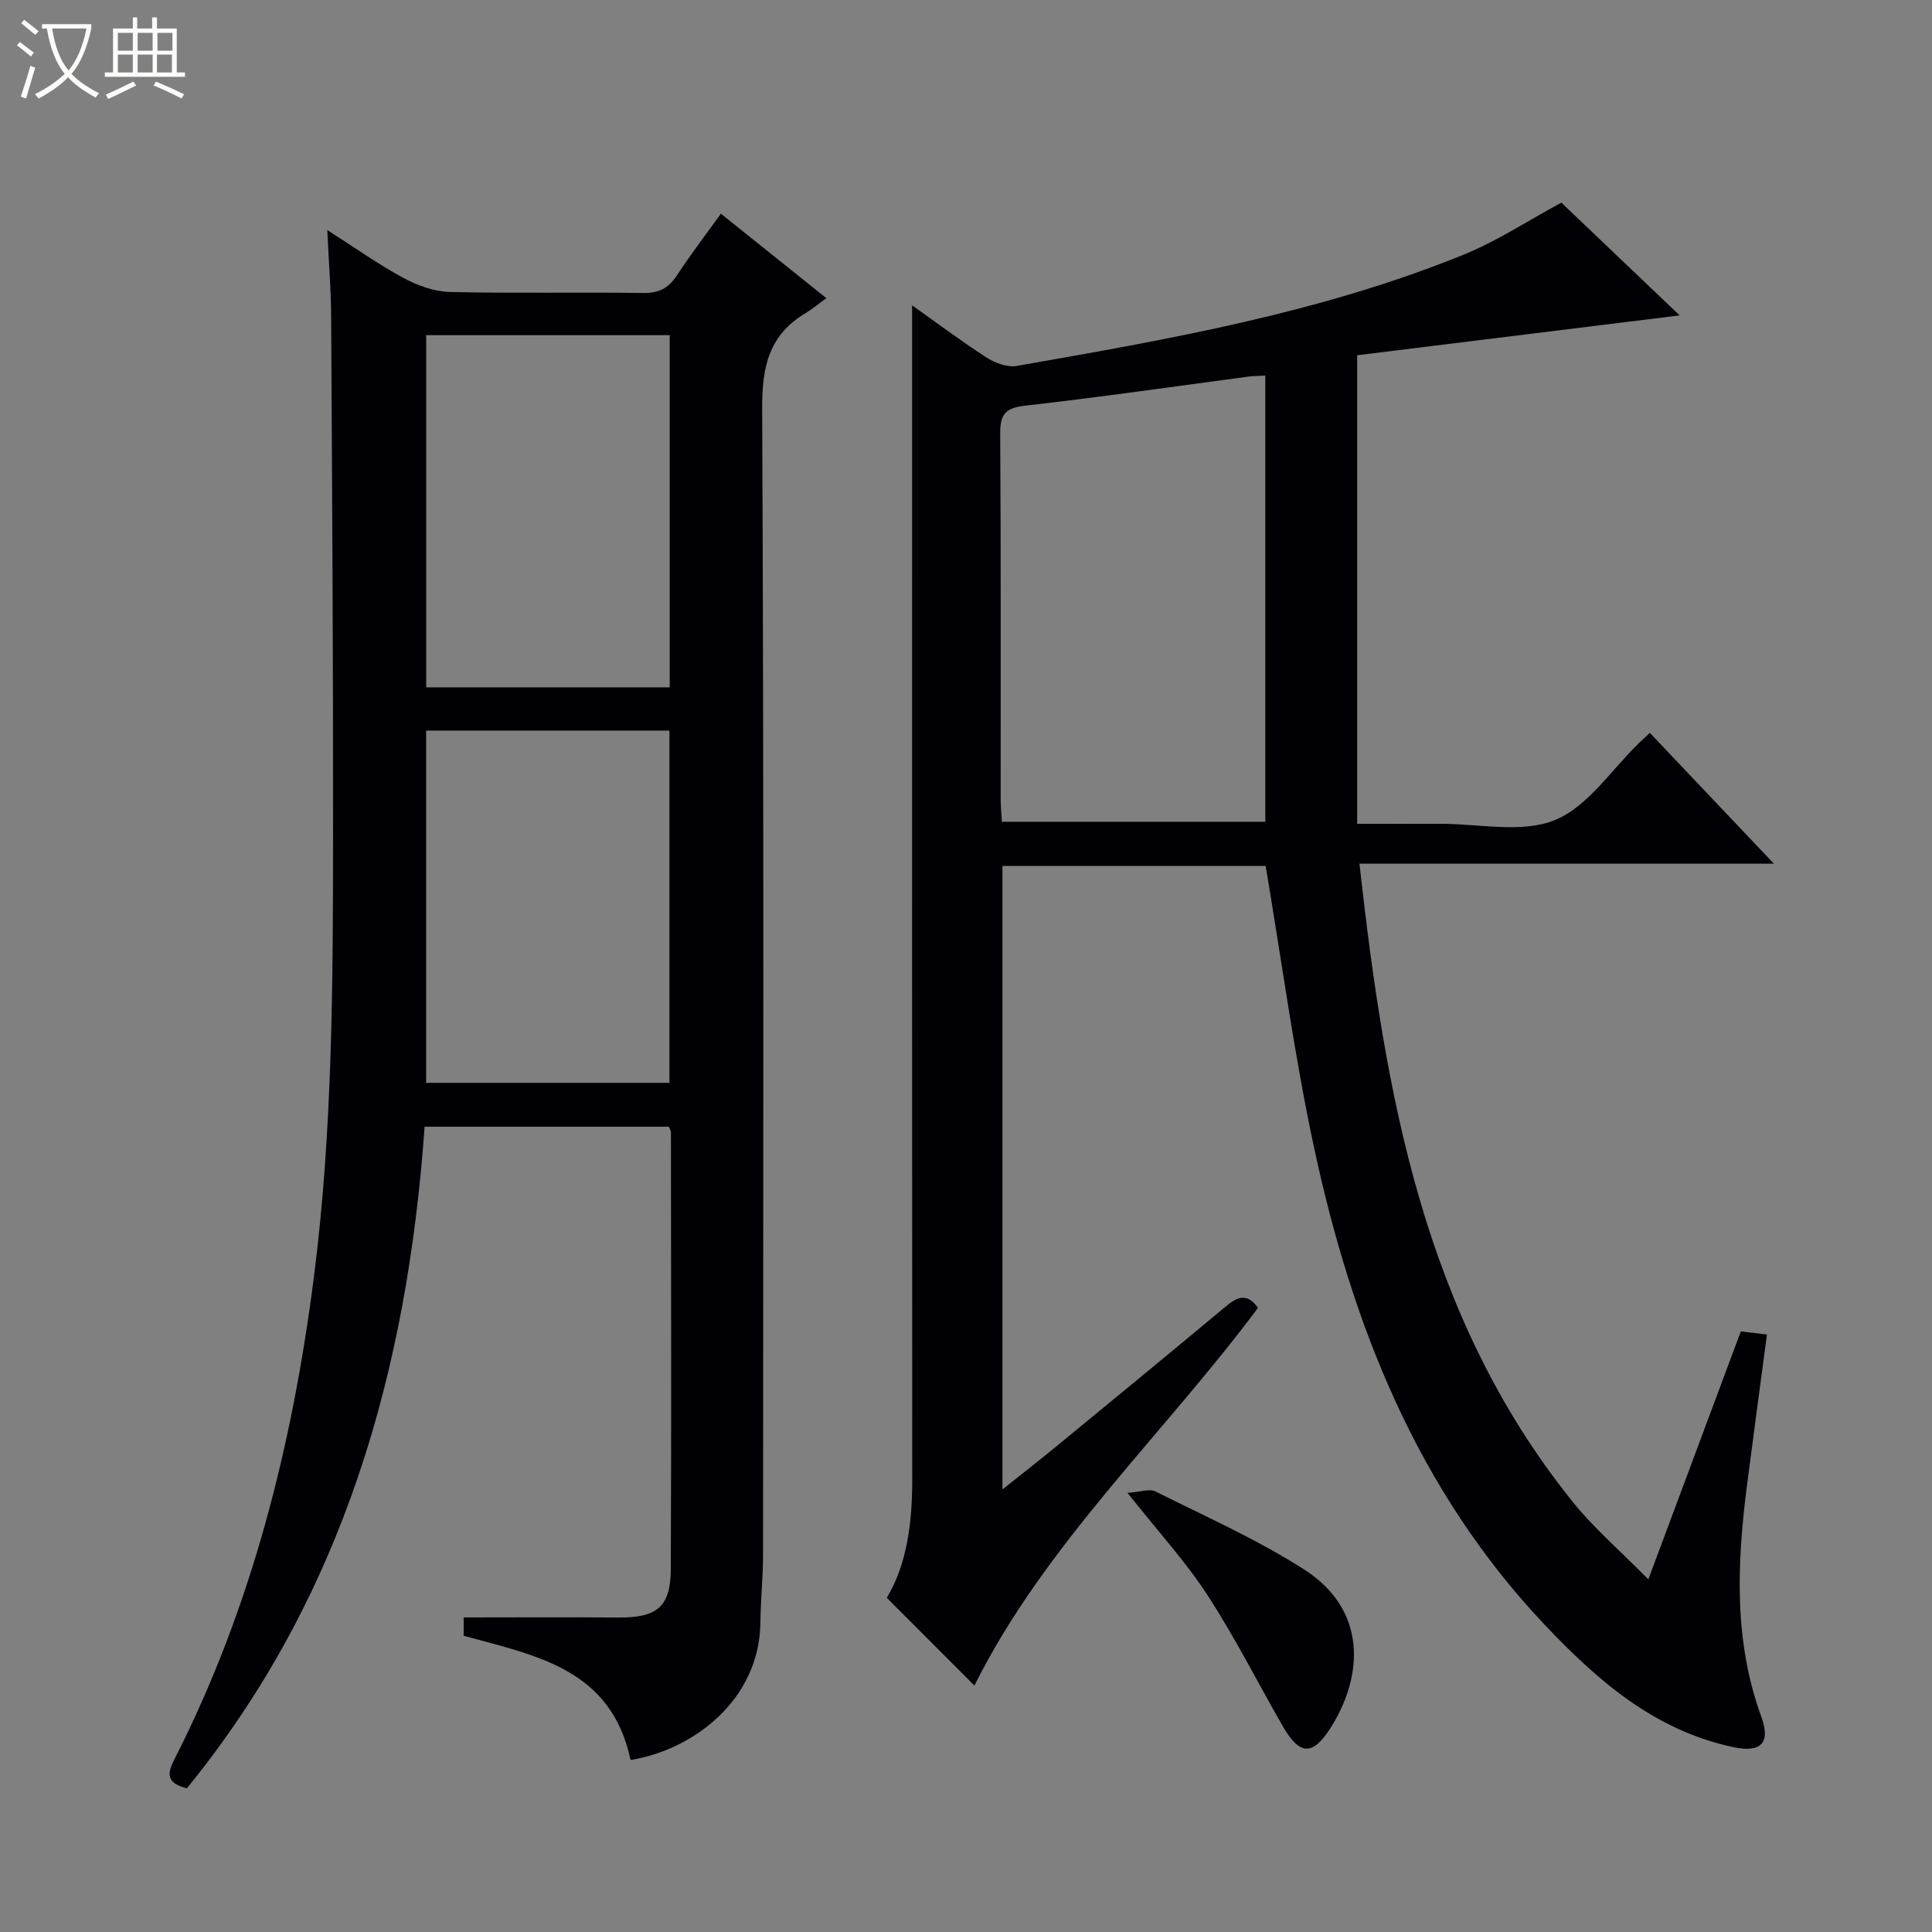
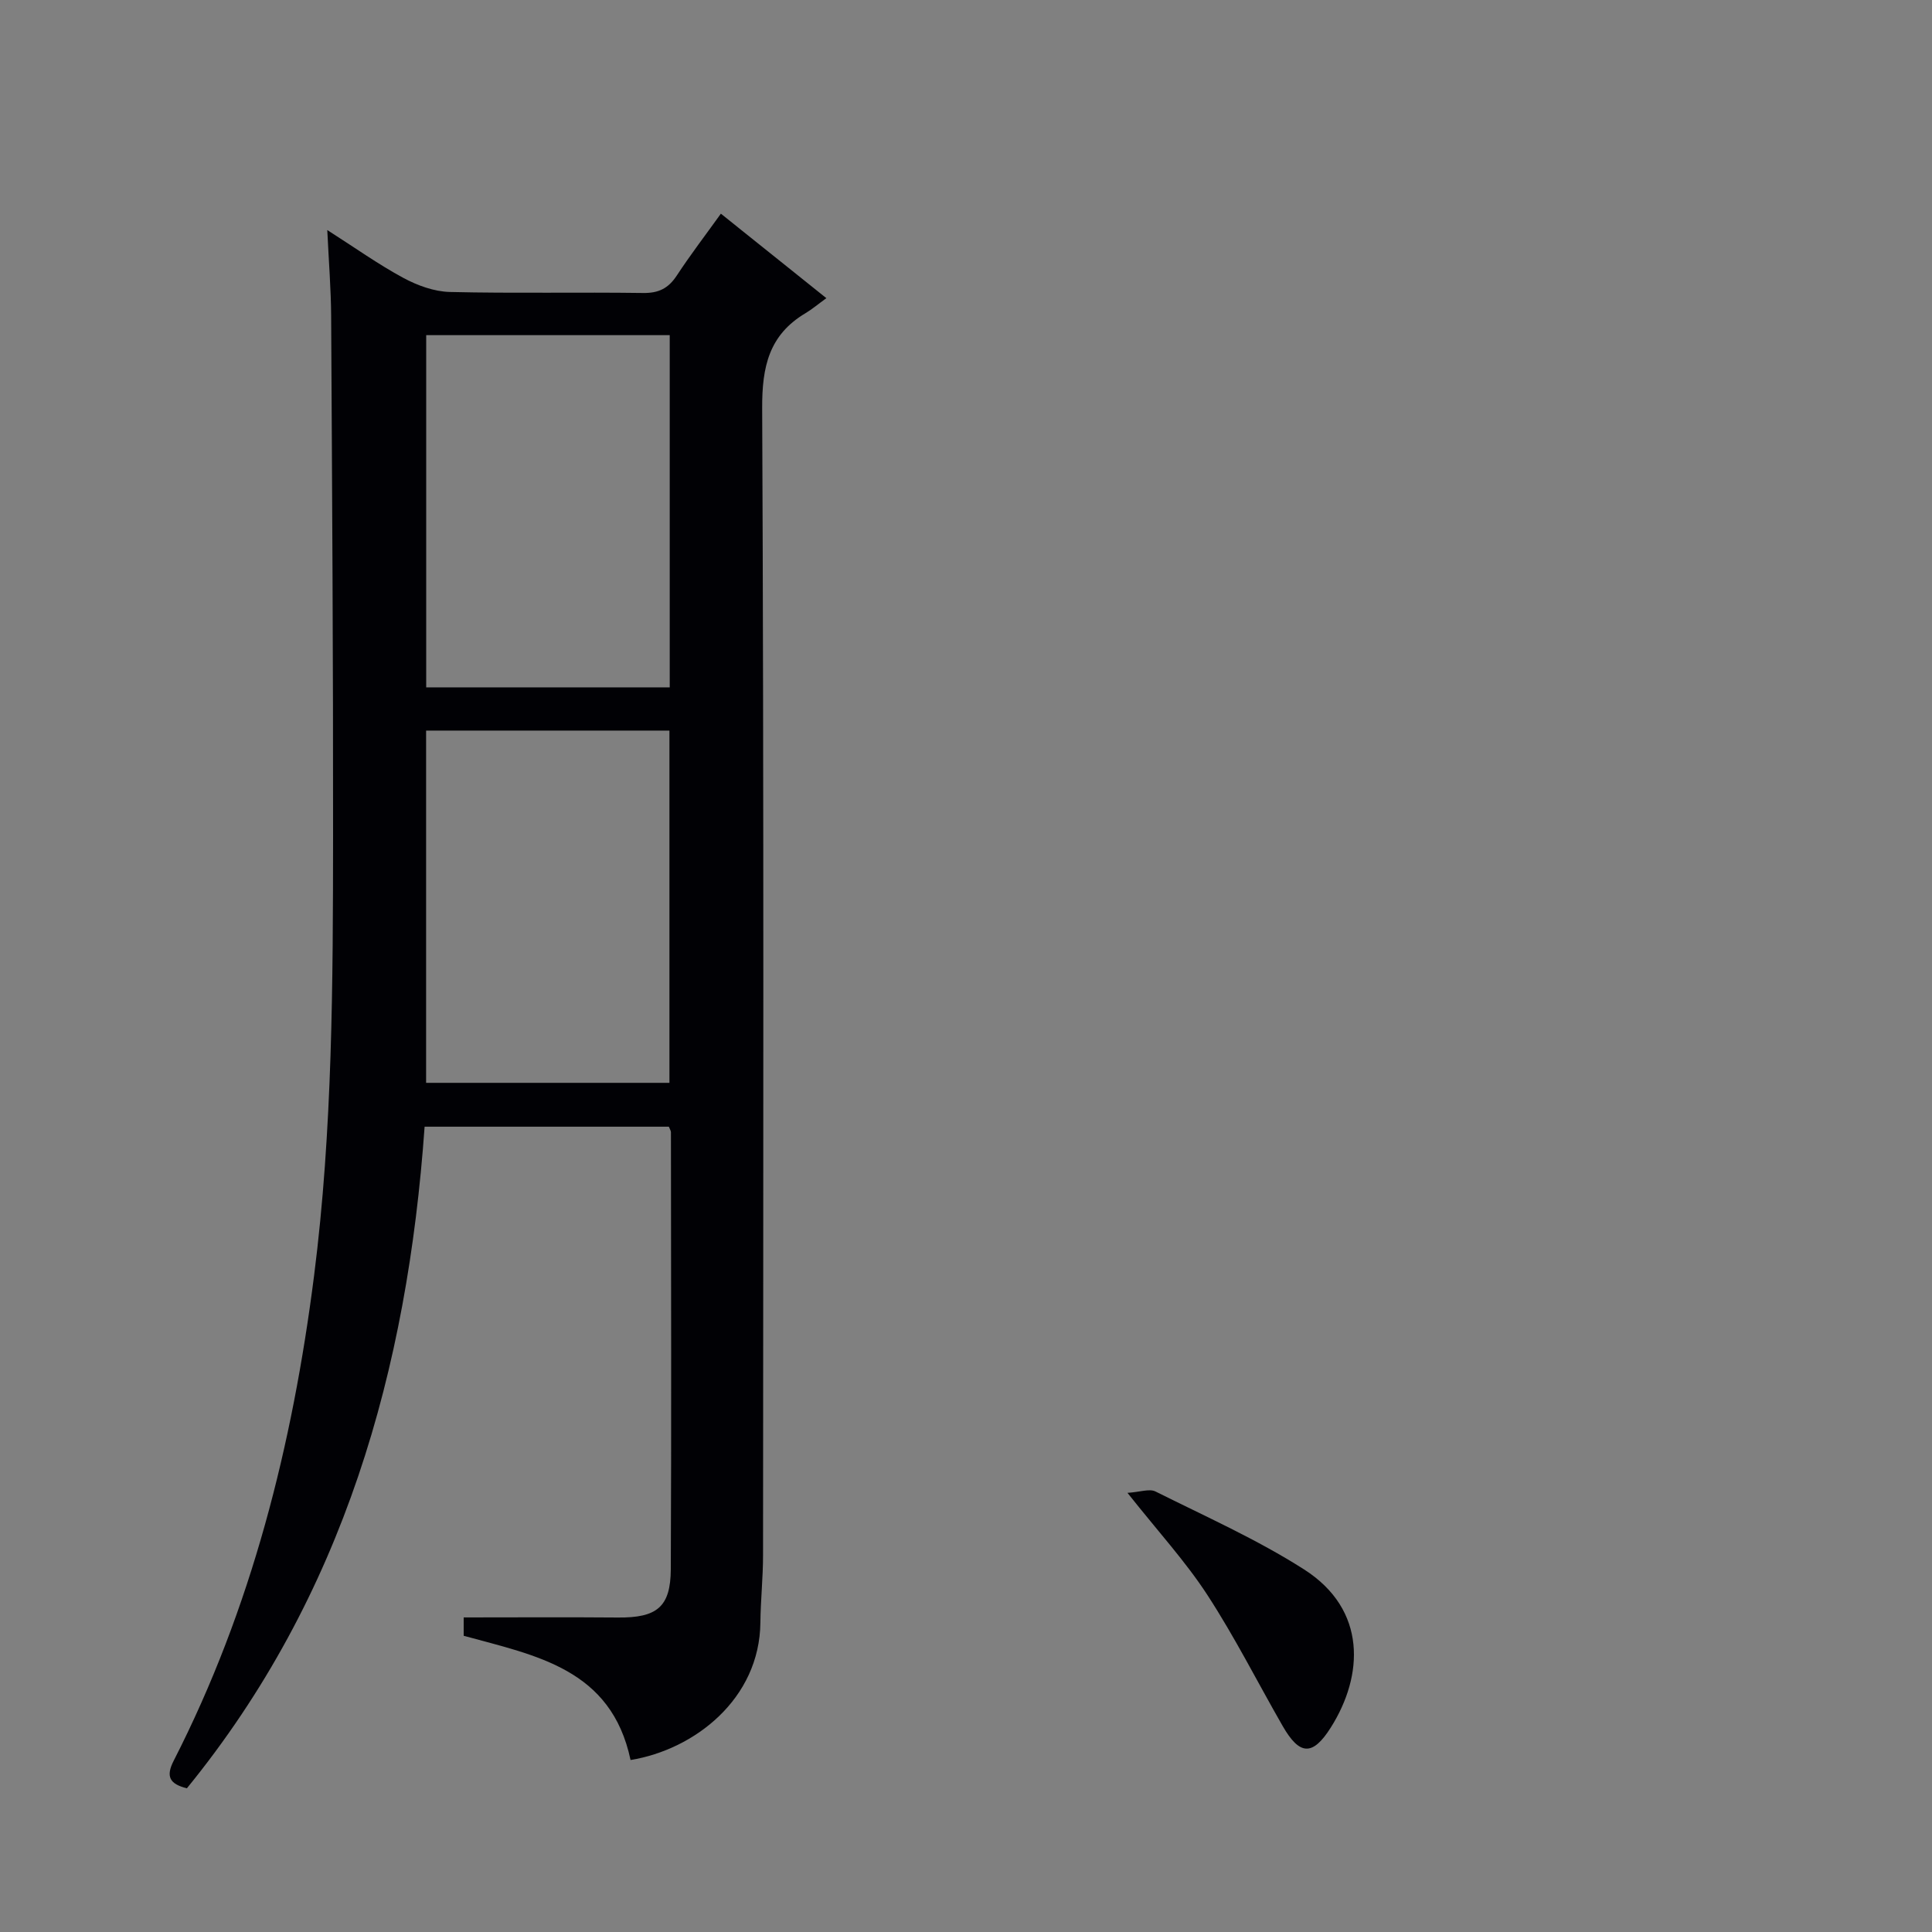
<svg xmlns="http://www.w3.org/2000/svg" enable-background="new 0 0 400 400" viewBox="0 0 400 400">
  <rect x="0" y="0" width="400" height="400" fill="#808080" stroke="none" />
-   <path d="m6.4 11.7c-1-.8-1.9-1.6-2.9-2.3l.6-.7c.9.7 1.9 1.4 2.9 2.2zm-2.1 8.3c.7-2.1 1.4-4.2 2-6.4.2.1.6.3 1 .4-.7 2.3-1.3 4.4-1.9 6.4zm3-12.8c-1.1-.9-2.1-1.7-2.9-2.4l.6-.7c1 .8 2 1.5 3 2.4zm1.4-1.3v-.9h10.2v.9c-.9 4.2-2.3 7.3-4.1 9.4 1.3 1.4 3.2 2.7 5.7 4-.2.2-.4.5-.7.9-2.5-1.4-4.4-2.7-5.7-4.2-1.4 1.5-3.5 3-6.1 4.4 0 0 0 0-.1-.1-.3-.4-.5-.7-.7-.8 2.7-1.3 4.7-2.8 6.2-4.2-1.8-2.2-3-5.3-3.7-9.4zm9.2 0h-7.1c.6 3.8 1.7 6.7 3.4 8.7 1.7-2.1 2.9-4.8 3.7-8.7z" fill="#fcfbfa" />
-   <path d="m31.6 3.6h.9v2.3h4.1v9.1h1.7v.9h-16.6v-.9h1.7v-9.1h4.1v-2.3h.9v2.3h3.1v-2.3zm-4 13.3.6.8c-1.9.9-3.8 1.9-5.8 2.8-.2-.3-.3-.6-.5-.9 2-.9 3.9-1.8 5.7-2.7zm-3.2-10.1v3.7h3.1v-3.7zm0 4.5v3.7h3.1v-3.7zm4.1-4.5v3.7h3.1v-3.7zm0 4.5v3.7h3.1v-3.7zm9.1 9.1c-2.1-1.1-4.1-2-5.8-2.7l.5-.8c2.2.9 4.1 1.8 5.8 2.6zm-1.9-13.6h-3.1v3.7h3.1zm-3.2 4.5v3.7h3.1v-3.7z" fill="#fcfbfa" />
  <g fill="#010105">
-     <path d="m341.27 326.99c6.69-17.94 12.84-34.42 19.15-51.34 1.63.19 3.34.4 5.41.65-1.42 10.73-2.82 21.03-4.15 31.33-2.06 16.11-2.74 32.12 2.98 47.79 2 5.48-.1 7.52-5.82 6.3-16.27-3.47-28.02-13.69-39.06-25.36-26.4-27.93-39.86-62.11-47.73-98.82-4.1-19.12-6.68-38.56-10.01-58.26-17.58 0-35.85 0-54.49 0v129.09c4.02-3.21 7.6-5.99 11.1-8.87 11.71-9.62 23.41-19.23 35.05-28.94 2.36-1.97 4.41-3.07 6.75.22-19.54 26.23-44.07 48.89-58.71 78.19-5.75-5.75-11.8-11.81-18.14-18.16 4.21-7 5.27-15.61 5.27-24.53-.05-68.15-.03-136.3-.03-204.46 0-12.95 0-25.91 0-38.61 4.5 3.19 9.79 7.17 15.33 10.76 1.78 1.16 4.36 2.14 6.33 1.79 31.41-5.5 62.87-10.97 92.61-23.07 6.86-2.79 13.16-6.96 20.15-10.73 7.8 7.44 16.07 15.31 24.5 23.34-22.63 2.79-44.91 5.55-66.77 8.25v97.01c6.32 0 11.75.02 17.18 0 7.99-.04 16.86 2.03 23.74-.77 6.86-2.79 11.73-10.47 17.48-16 .6-.57 1.21-1.13 2.19-2.06 8.35 8.8 16.61 17.52 25.69 27.09-29.14 0-57.16 0-85.81 0 5.29 47.5 13.19 93.41 43.85 131.74 4.49 5.68 10.09 10.46 15.96 16.43zm-133.84-156.85h54.54c0-30.99 0-61.53 0-92.37-1.74.09-2.53.08-3.31.18-15.44 2.04-30.86 4.28-46.34 6.03-4.05.46-5.26 1.67-5.24 5.72.17 25.29.08 50.58.1 75.87.01 1.46.15 2.92.25 4.57z" />
    <path d="m130.55 364.39c-4-18.9-19.55-21.6-34.55-25.72 0-1.37 0-2.91 0-3.8 10.76 0 21.36-.07 31.95.02 8.02.07 10.89-2.14 10.93-9.98.14-30.16.05-60.33.03-90.49 0-.3-.21-.59-.43-1.15-16.66 0-33.42 0-50.57 0-3.56 50.28-16.71 97.09-49.22 136.98-3.55-.89-4.42-2.41-2.73-5.71 16.14-31.58 24.6-65.4 29.06-100.38 3.86-30.29 3.91-60.75 3.94-91.2.03-35.83-.2-71.65-.4-107.48-.03-5.62-.49-11.24-.8-17.85 5.71 3.64 10.54 7.09 15.72 9.89 2.92 1.58 6.4 2.85 9.66 2.93 13.32.32 26.66.02 39.99.21 3.23.05 5.25-.96 6.99-3.61 2.81-4.28 5.93-8.36 9.13-12.81 7.19 5.76 14.05 11.25 21.84 17.49-1.67 1.21-2.92 2.27-4.3 3.1-7.58 4.5-9.03 11.09-8.99 19.67.36 79.16.22 158.32.18 237.48 0 4.65-.5 9.29-.55 13.94-.15 15.84-13.67 26.33-26.88 28.47zm8.11-222.08c0-24.59 0-48.8 0-72.92-17.05 0-33.76 0-50.42 0v72.92zm-50.44 81.88h50.38c0-24.61 0-48.81 0-72.93-16.99 0-33.57 0-50.38 0z" />
    <path d="m233.43 309.08c2.62-.17 4.56-.91 5.81-.28 10.36 5.18 21.02 9.92 30.75 16.13 13.07 8.35 12.33 21.99 5.54 32.73-3.78 5.98-6.47 5.78-9.97-.31-5.19-9.04-9.9-18.4-15.58-27.12-4.51-6.93-10.17-13.1-16.55-21.15z" />
  </g>
</svg>